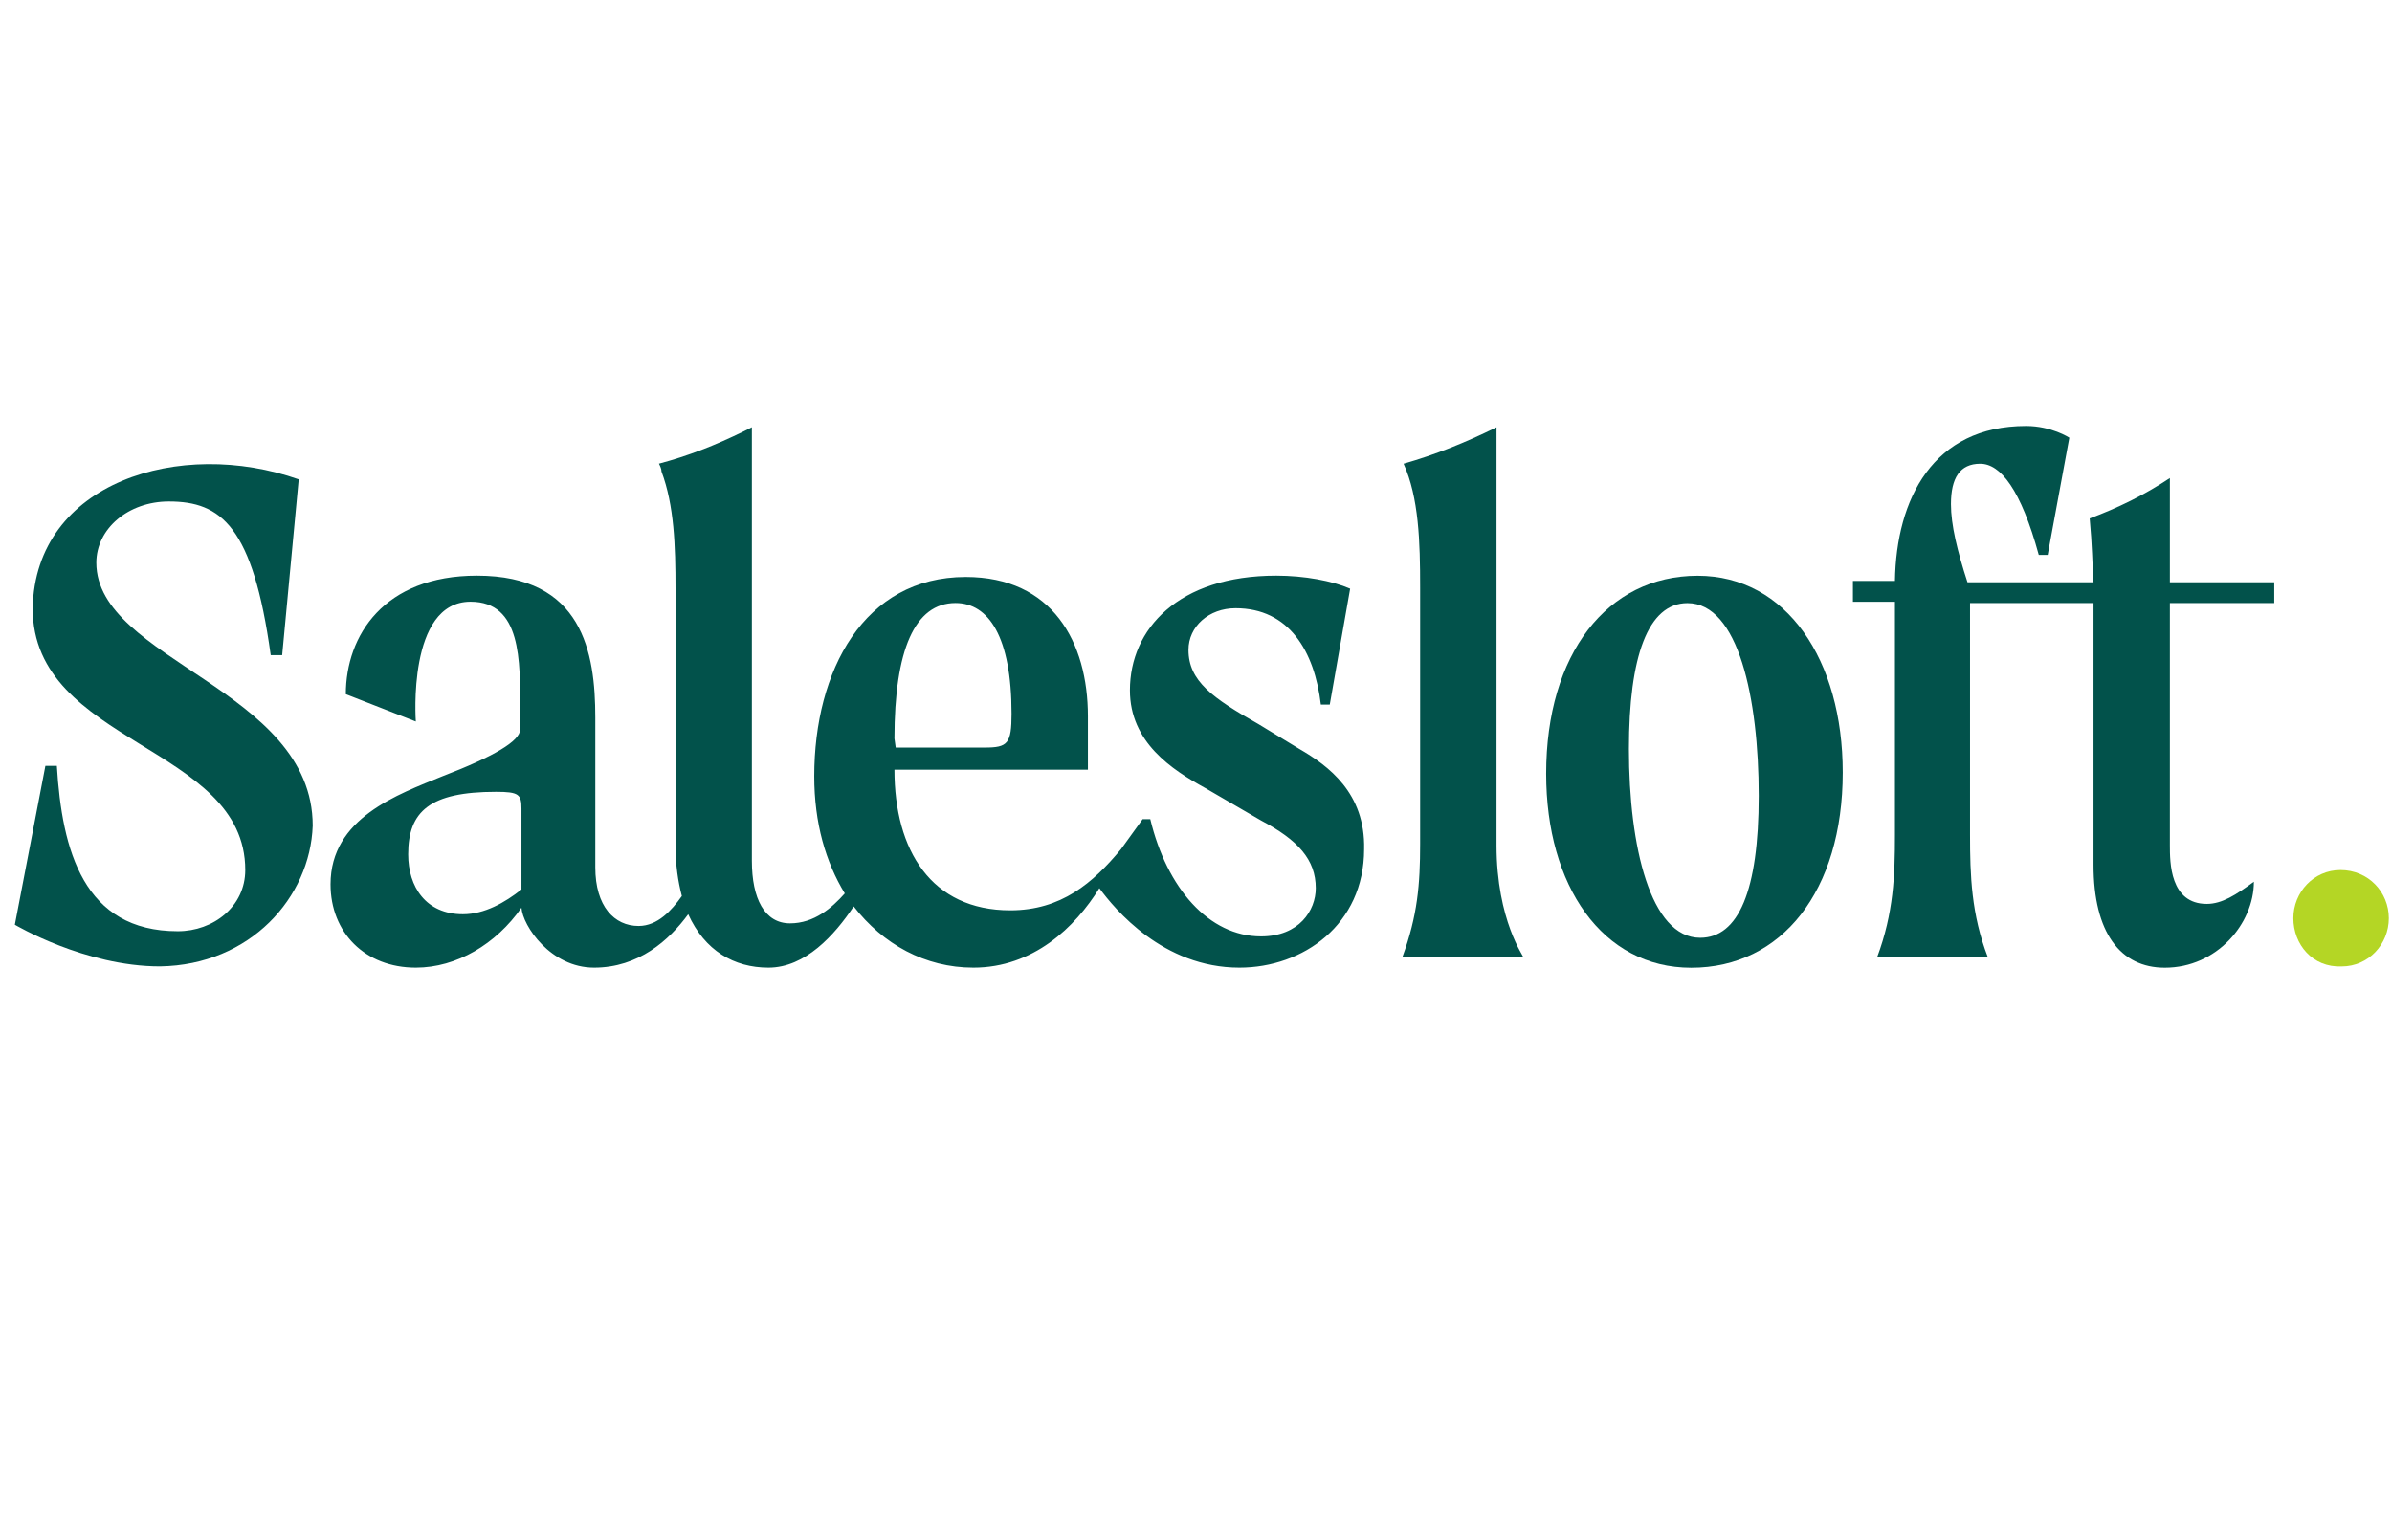
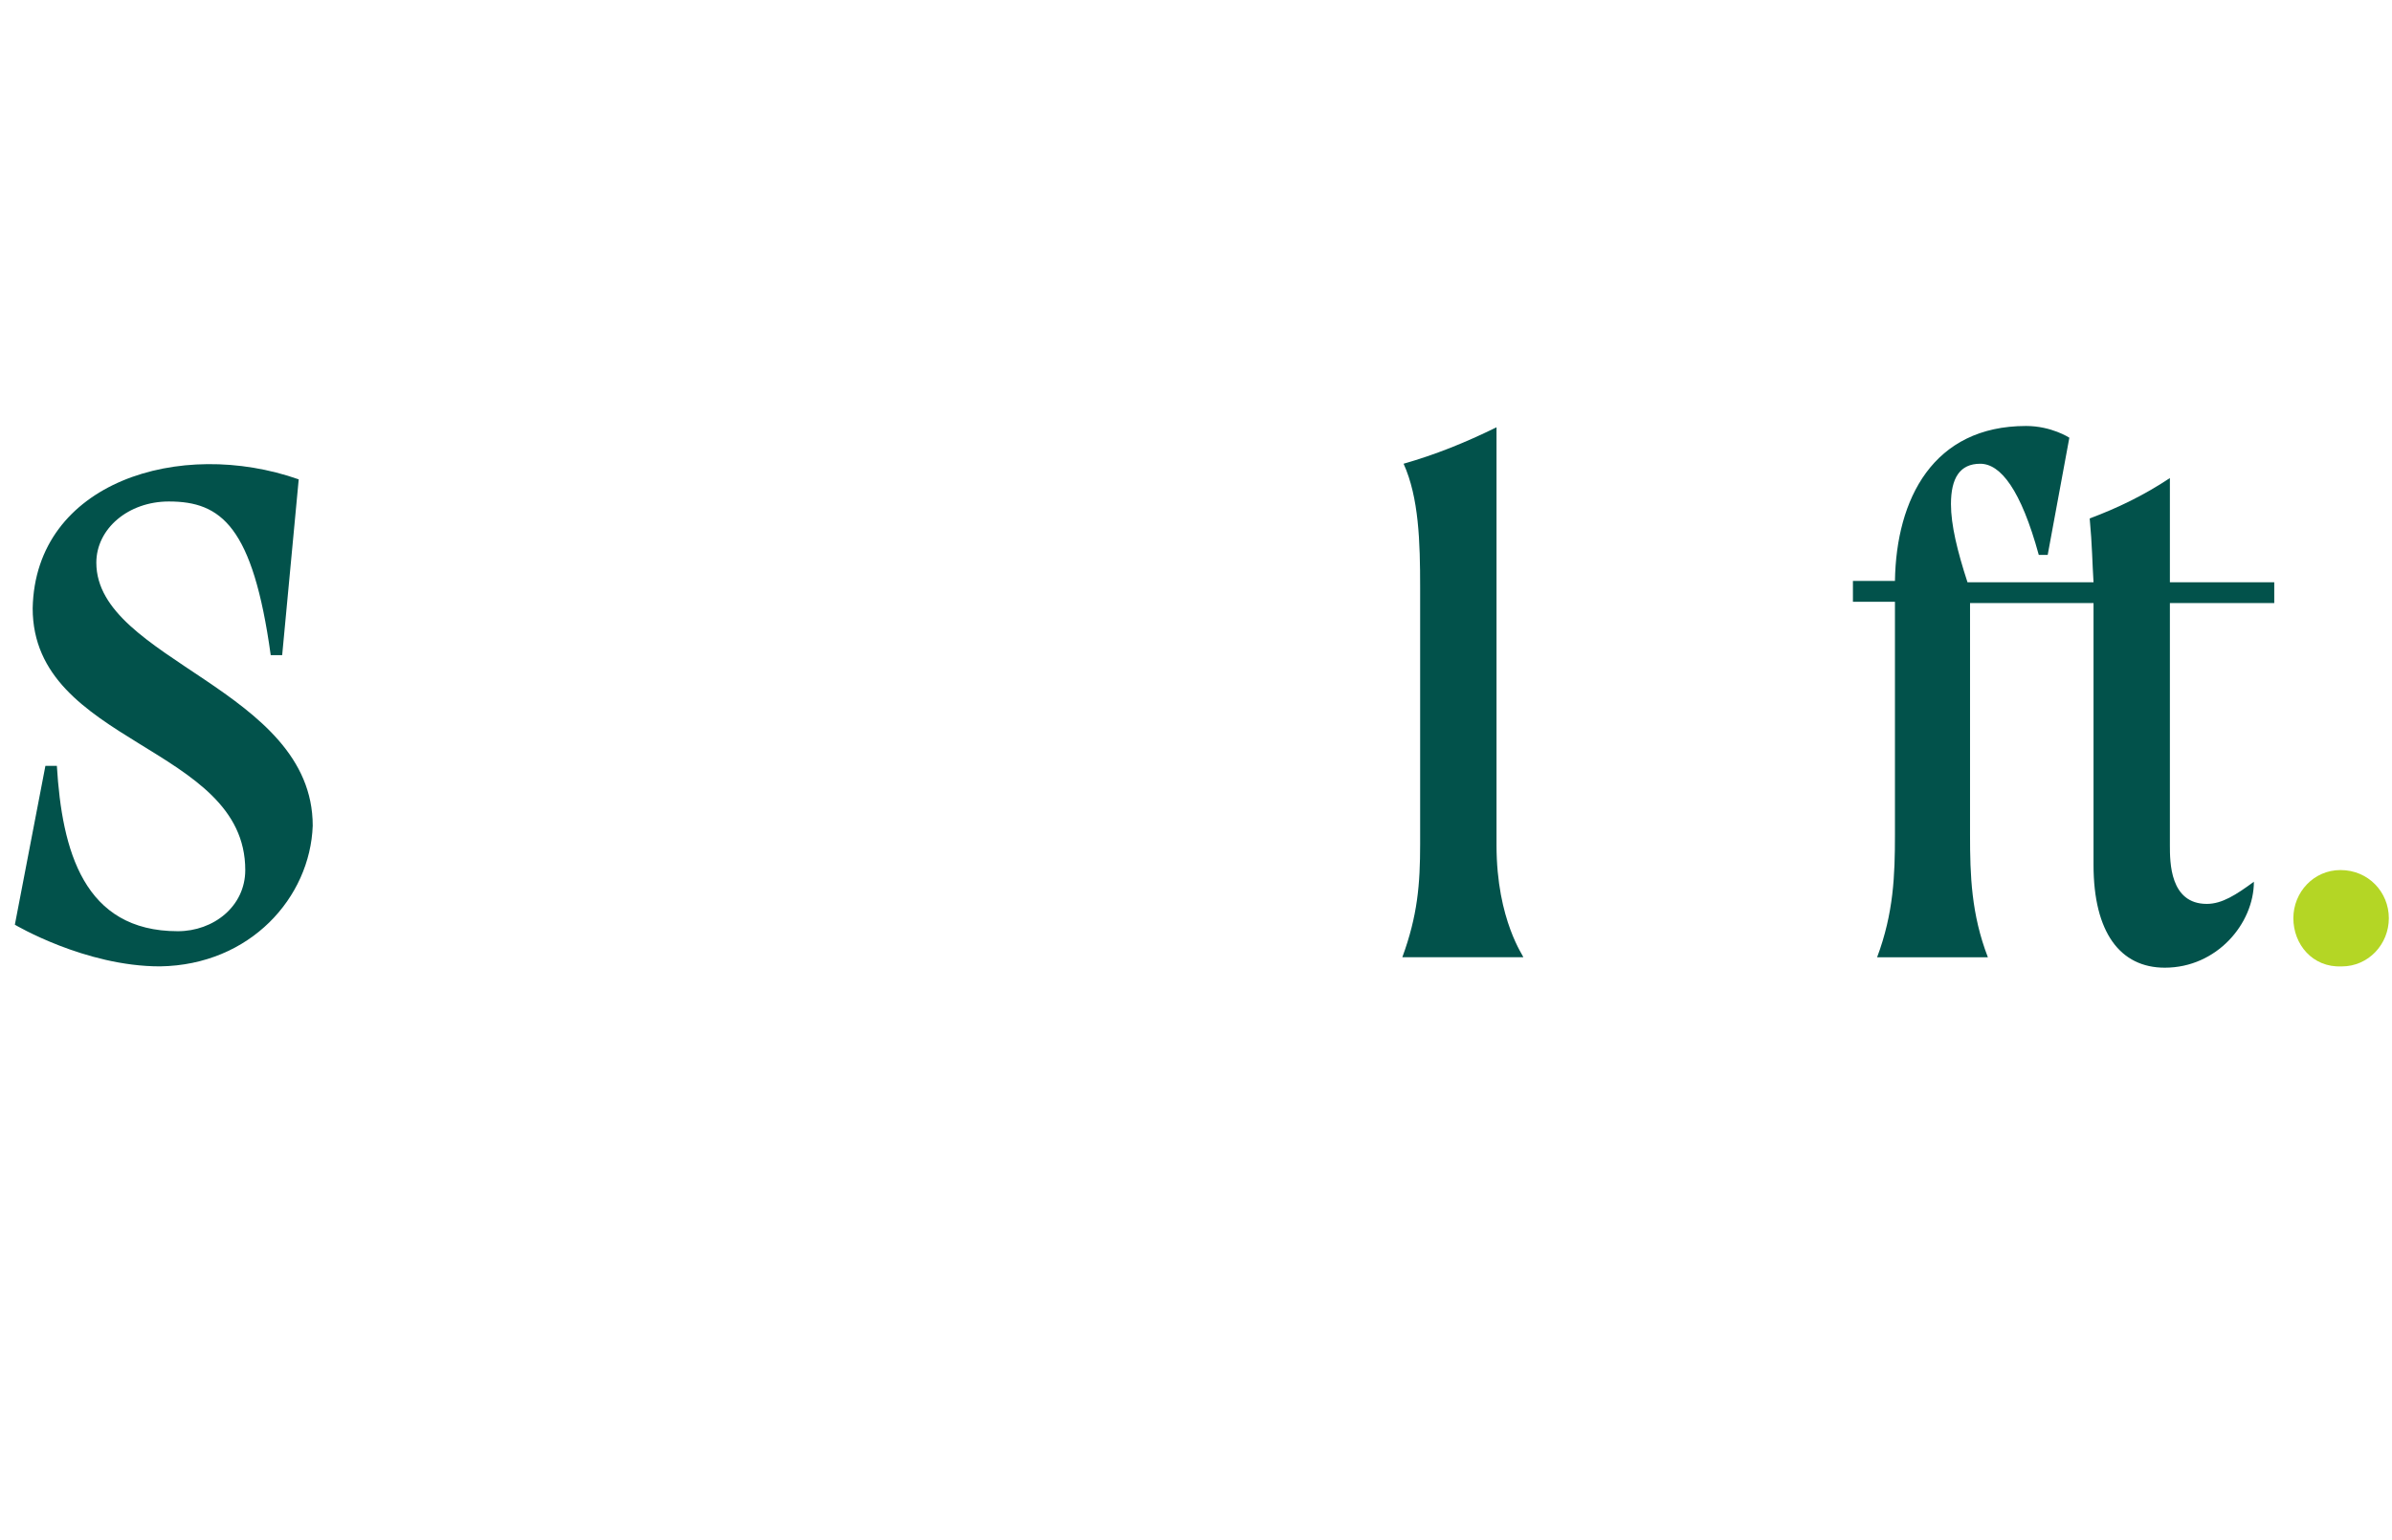
<svg xmlns="http://www.w3.org/2000/svg" width="118" height="76" viewBox="0 0 118 76" fill="none">
-   <path d="M64.092 36.953L62.083 35.732C59.822 34.447 58.629 33.611 58.629 32.069C58.629 30.913 59.634 30.013 60.952 30.013C63.59 30.013 64.846 32.133 65.159 34.768H65.599L66.604 29.049C65.725 28.663 64.343 28.406 62.962 28.406C58.127 28.406 55.74 31.041 55.74 34.061C55.74 36.631 57.813 37.981 59.445 38.88L62.208 40.487C64.029 41.451 64.908 42.414 64.908 43.828C64.908 44.92 64.092 46.206 62.208 46.206C59.634 46.206 57.561 43.828 56.745 40.422H56.368L55.301 41.901C53.919 43.571 52.35 44.92 49.838 44.92C45.945 44.92 44.124 41.965 44.124 37.981H53.668V35.346C53.668 31.684 51.91 28.471 47.64 28.471C42.617 28.471 40.168 33.097 40.168 38.302C40.168 40.615 40.733 42.543 41.675 44.085C41.047 44.792 40.168 45.563 38.974 45.563C37.719 45.563 37.091 44.342 37.091 42.479V21.081C36.965 21.145 36.84 21.21 36.714 21.274C35.27 21.981 33.951 22.495 32.507 22.88C32.57 23.009 32.632 23.137 32.632 23.266C33.26 24.937 33.323 26.928 33.323 29.049V41.708C33.323 42.672 33.449 43.507 33.637 44.214C33.135 44.92 32.444 45.692 31.502 45.692C30.309 45.692 29.367 44.728 29.367 42.8V35.41C29.367 32.198 28.739 28.406 23.527 28.406C18.943 28.406 17.06 31.362 17.06 34.254L20.513 35.603C20.513 35.603 20.074 29.692 23.213 29.692C25.725 29.692 25.662 32.583 25.662 35.089V35.989C25.662 36.567 24.344 37.338 21.832 38.302C19.634 39.202 16.306 40.358 16.306 43.635C16.306 46.013 18.002 47.748 20.513 47.748C22.523 47.748 24.469 46.591 25.725 44.792C25.788 45.692 27.169 47.748 29.304 47.748C31.502 47.748 33.009 46.398 33.951 45.113C34.767 46.913 36.212 47.748 37.907 47.748C39.728 47.748 41.172 46.141 42.114 44.728C43.559 46.591 45.631 47.748 48.017 47.748C50.968 47.748 53.04 45.756 54.233 43.828C54.987 44.856 57.373 47.748 61.141 47.748C64.28 47.748 67.294 45.627 67.294 41.901C67.357 39.137 65.536 37.788 64.092 36.953ZM25.725 43.892C24.909 44.535 23.904 45.113 22.837 45.113C21.015 45.113 20.136 43.764 20.136 42.157C20.136 40.037 21.204 39.073 24.469 39.073C25.599 39.073 25.725 39.202 25.725 39.908V43.892ZM44.124 36.439C44.124 32.069 45.128 29.756 47.138 29.756C48.77 29.756 49.901 31.427 49.901 35.218C49.901 36.696 49.712 36.888 48.582 36.888H44.186L44.124 36.439Z" fill="#02524B" />
  <path d="M73.825 41.71V21.084C72.255 21.855 70.811 22.433 69.241 22.883C69.995 24.553 70.057 26.738 70.057 28.987V41.646C70.057 43.638 69.932 45.18 69.178 47.236H75.144C75.206 47.236 73.825 45.437 73.825 41.71Z" fill="#02524B" />
-   <path d="M83.746 28.411C79.288 28.411 76.274 32.267 76.274 38.178C76.274 43.705 79.037 47.753 83.433 47.753C87.89 47.753 90.905 43.962 90.905 38.114C90.905 32.588 88.142 28.411 83.746 28.411ZM83.872 46.275C81.423 46.275 80.356 41.777 80.356 36.958C80.356 32.395 81.297 29.761 83.244 29.761C85.756 29.761 86.76 34.452 86.76 39.271C86.76 43.962 85.756 46.275 83.872 46.275Z" fill="#02524B" />
  <path d="M107.043 29.759H112.192V28.731H107.043V23.59C105.787 24.426 104.468 25.069 103.087 25.582C103.213 26.932 103.213 27.767 103.276 28.731H97.058C96.556 27.189 96.243 25.904 96.243 24.876C96.243 23.59 96.681 22.884 97.687 22.884C98.692 22.884 99.696 24.169 100.575 27.382H101.015L102.083 21.599C102.083 21.599 101.203 21.02 99.948 21.02C95.364 21.02 93.542 24.619 93.48 28.667H91.407V29.695H93.48V29.888V41.197C93.48 43.189 93.417 45.052 92.6 47.237H98.064C97.246 45.117 97.184 43.189 97.184 41.197V29.952V29.759H103.276V29.952V42.675C103.276 46.016 104.594 47.751 106.792 47.751C109.366 47.751 111.187 45.566 111.187 43.51C110.309 44.153 109.618 44.603 108.864 44.603C107.043 44.603 107.043 42.546 107.043 41.711V29.952V29.759Z" fill="#02524B" />
  <path d="M4.752 27.766C4.752 26.095 6.322 24.746 8.331 24.746C10.906 24.746 12.476 25.967 13.355 32.328H13.92L14.736 23.654C8.896 21.597 1.738 23.782 1.612 30.015C1.612 36.762 12.099 36.762 12.099 42.931C12.099 44.73 10.529 45.951 8.771 45.951C4.124 45.951 3.057 41.967 2.805 37.79H2.24L0.733 45.63C0.733 45.63 4.187 47.686 7.892 47.686C12.35 47.621 15.301 44.28 15.427 40.746C15.427 33.999 4.752 32.585 4.752 27.766Z" fill="#02524B" />
  <path d="M113.134 45.31C113.134 44.025 114.138 42.933 115.457 42.933C116.839 42.933 117.844 44.025 117.844 45.31C117.844 46.595 116.839 47.688 115.521 47.688C114.076 47.752 113.134 46.595 113.134 45.31Z" fill="#B4D625" />
</svg>